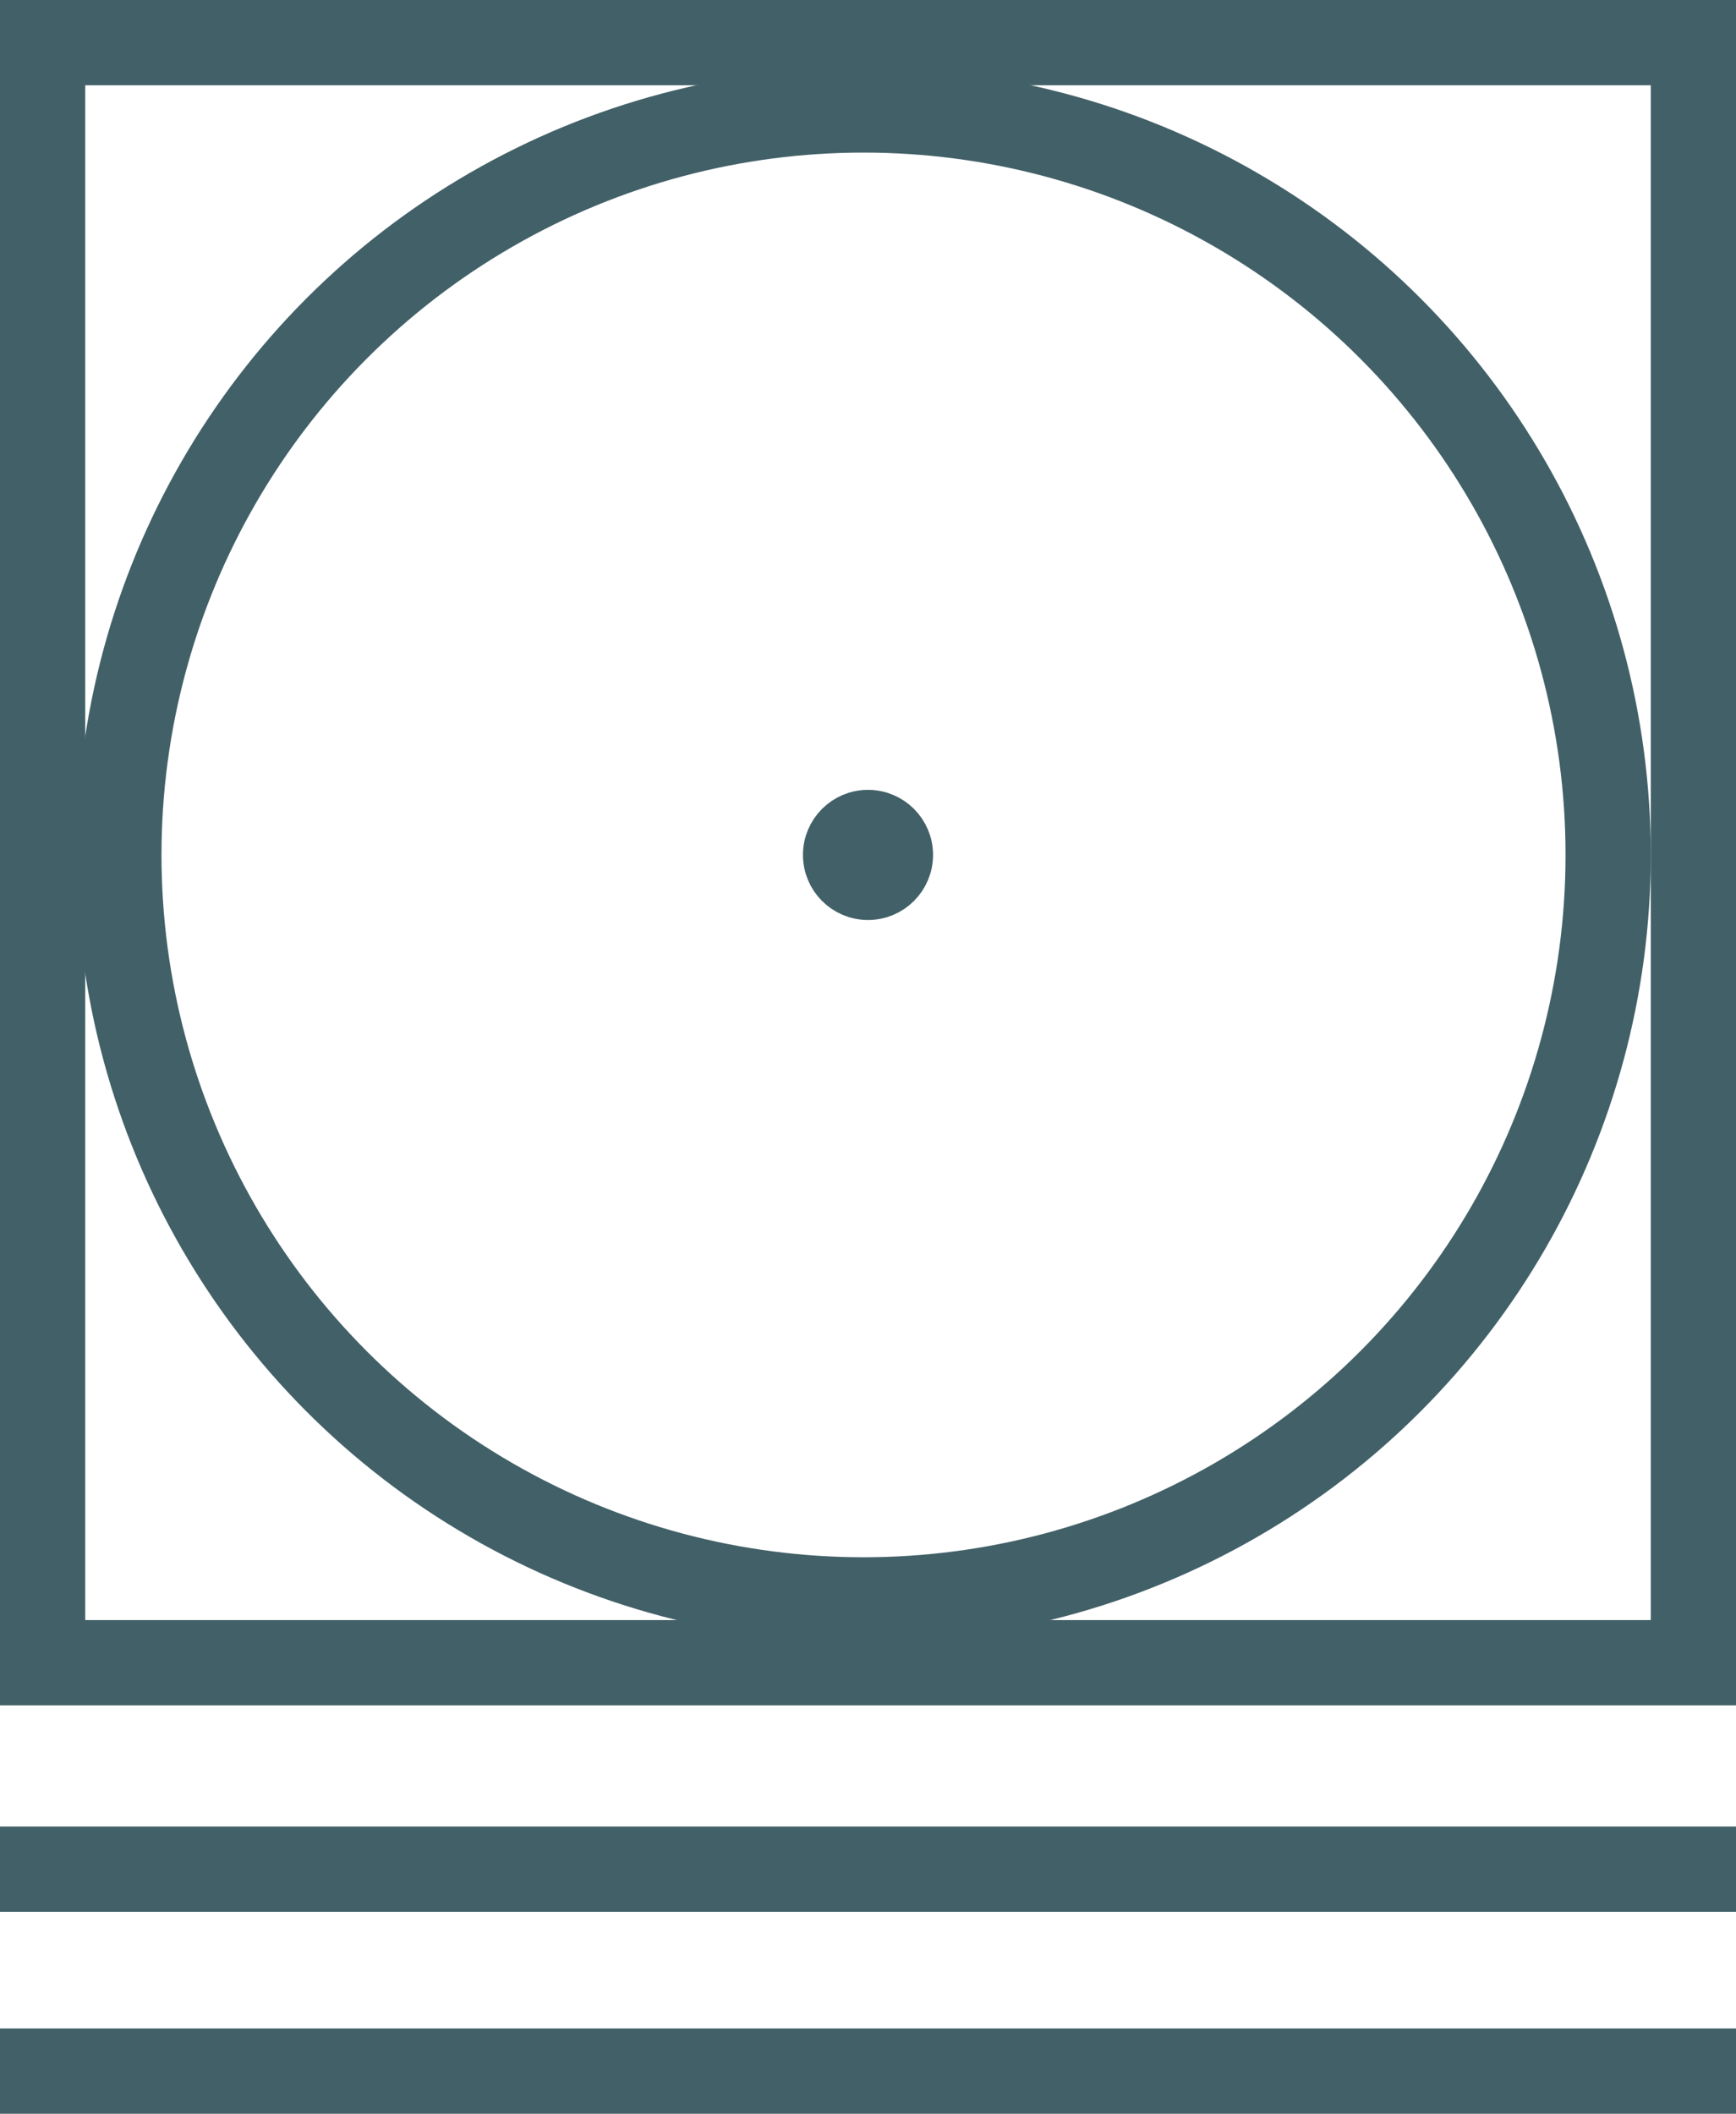
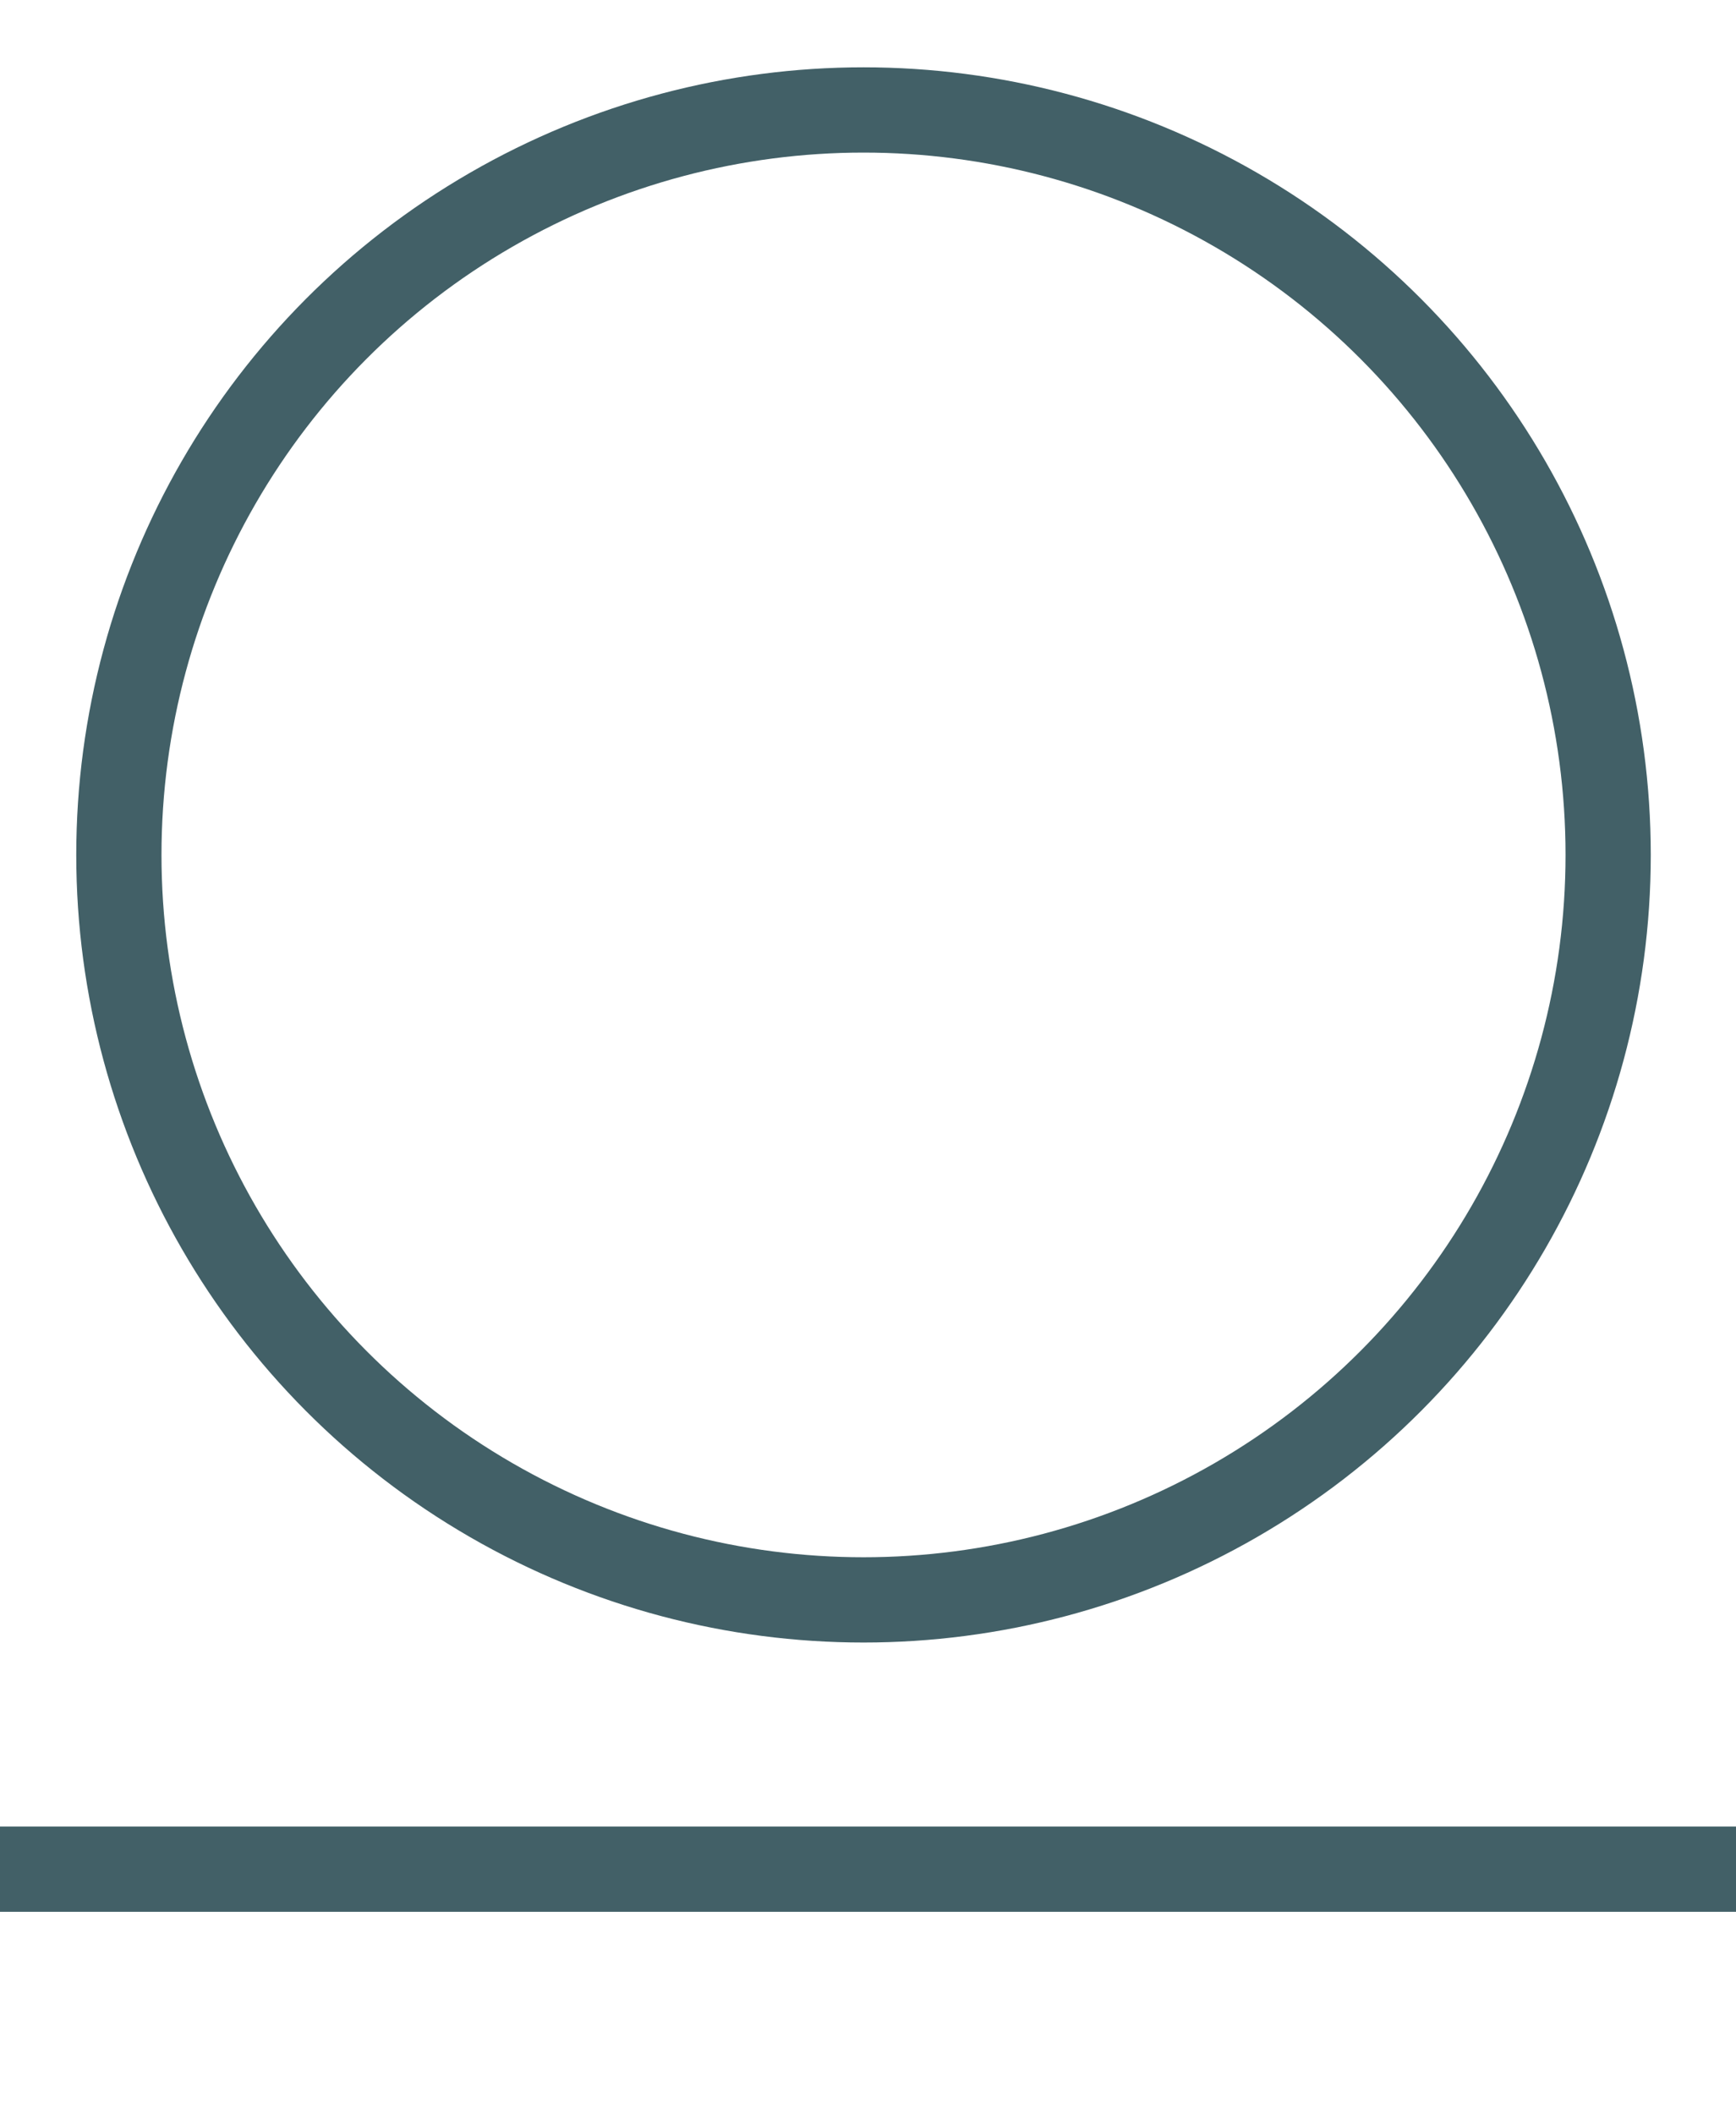
<svg xmlns="http://www.w3.org/2000/svg" width="387" height="471" viewBox="0 0 387 471" fill="none">
-   <circle cx="193.5" cy="190.5" r="9.5" fill="#426067" stroke="#426067" stroke-width="10" />
-   <rect x="9.5" y="9.5" width="368" height="361" stroke="#426067" stroke-width="19" />
  <circle cx="192.5" cy="190.5" r="166" stroke="#426067" stroke-width="19" />
  <line x1="-8.30516e-07" y1="416.5" x2="387" y2="416.5" stroke="#426067" stroke-width="19" />
-   <line x1="-8.30516e-07" y1="461.5" x2="387" y2="461.5" stroke="#426067" stroke-width="19" />
</svg>